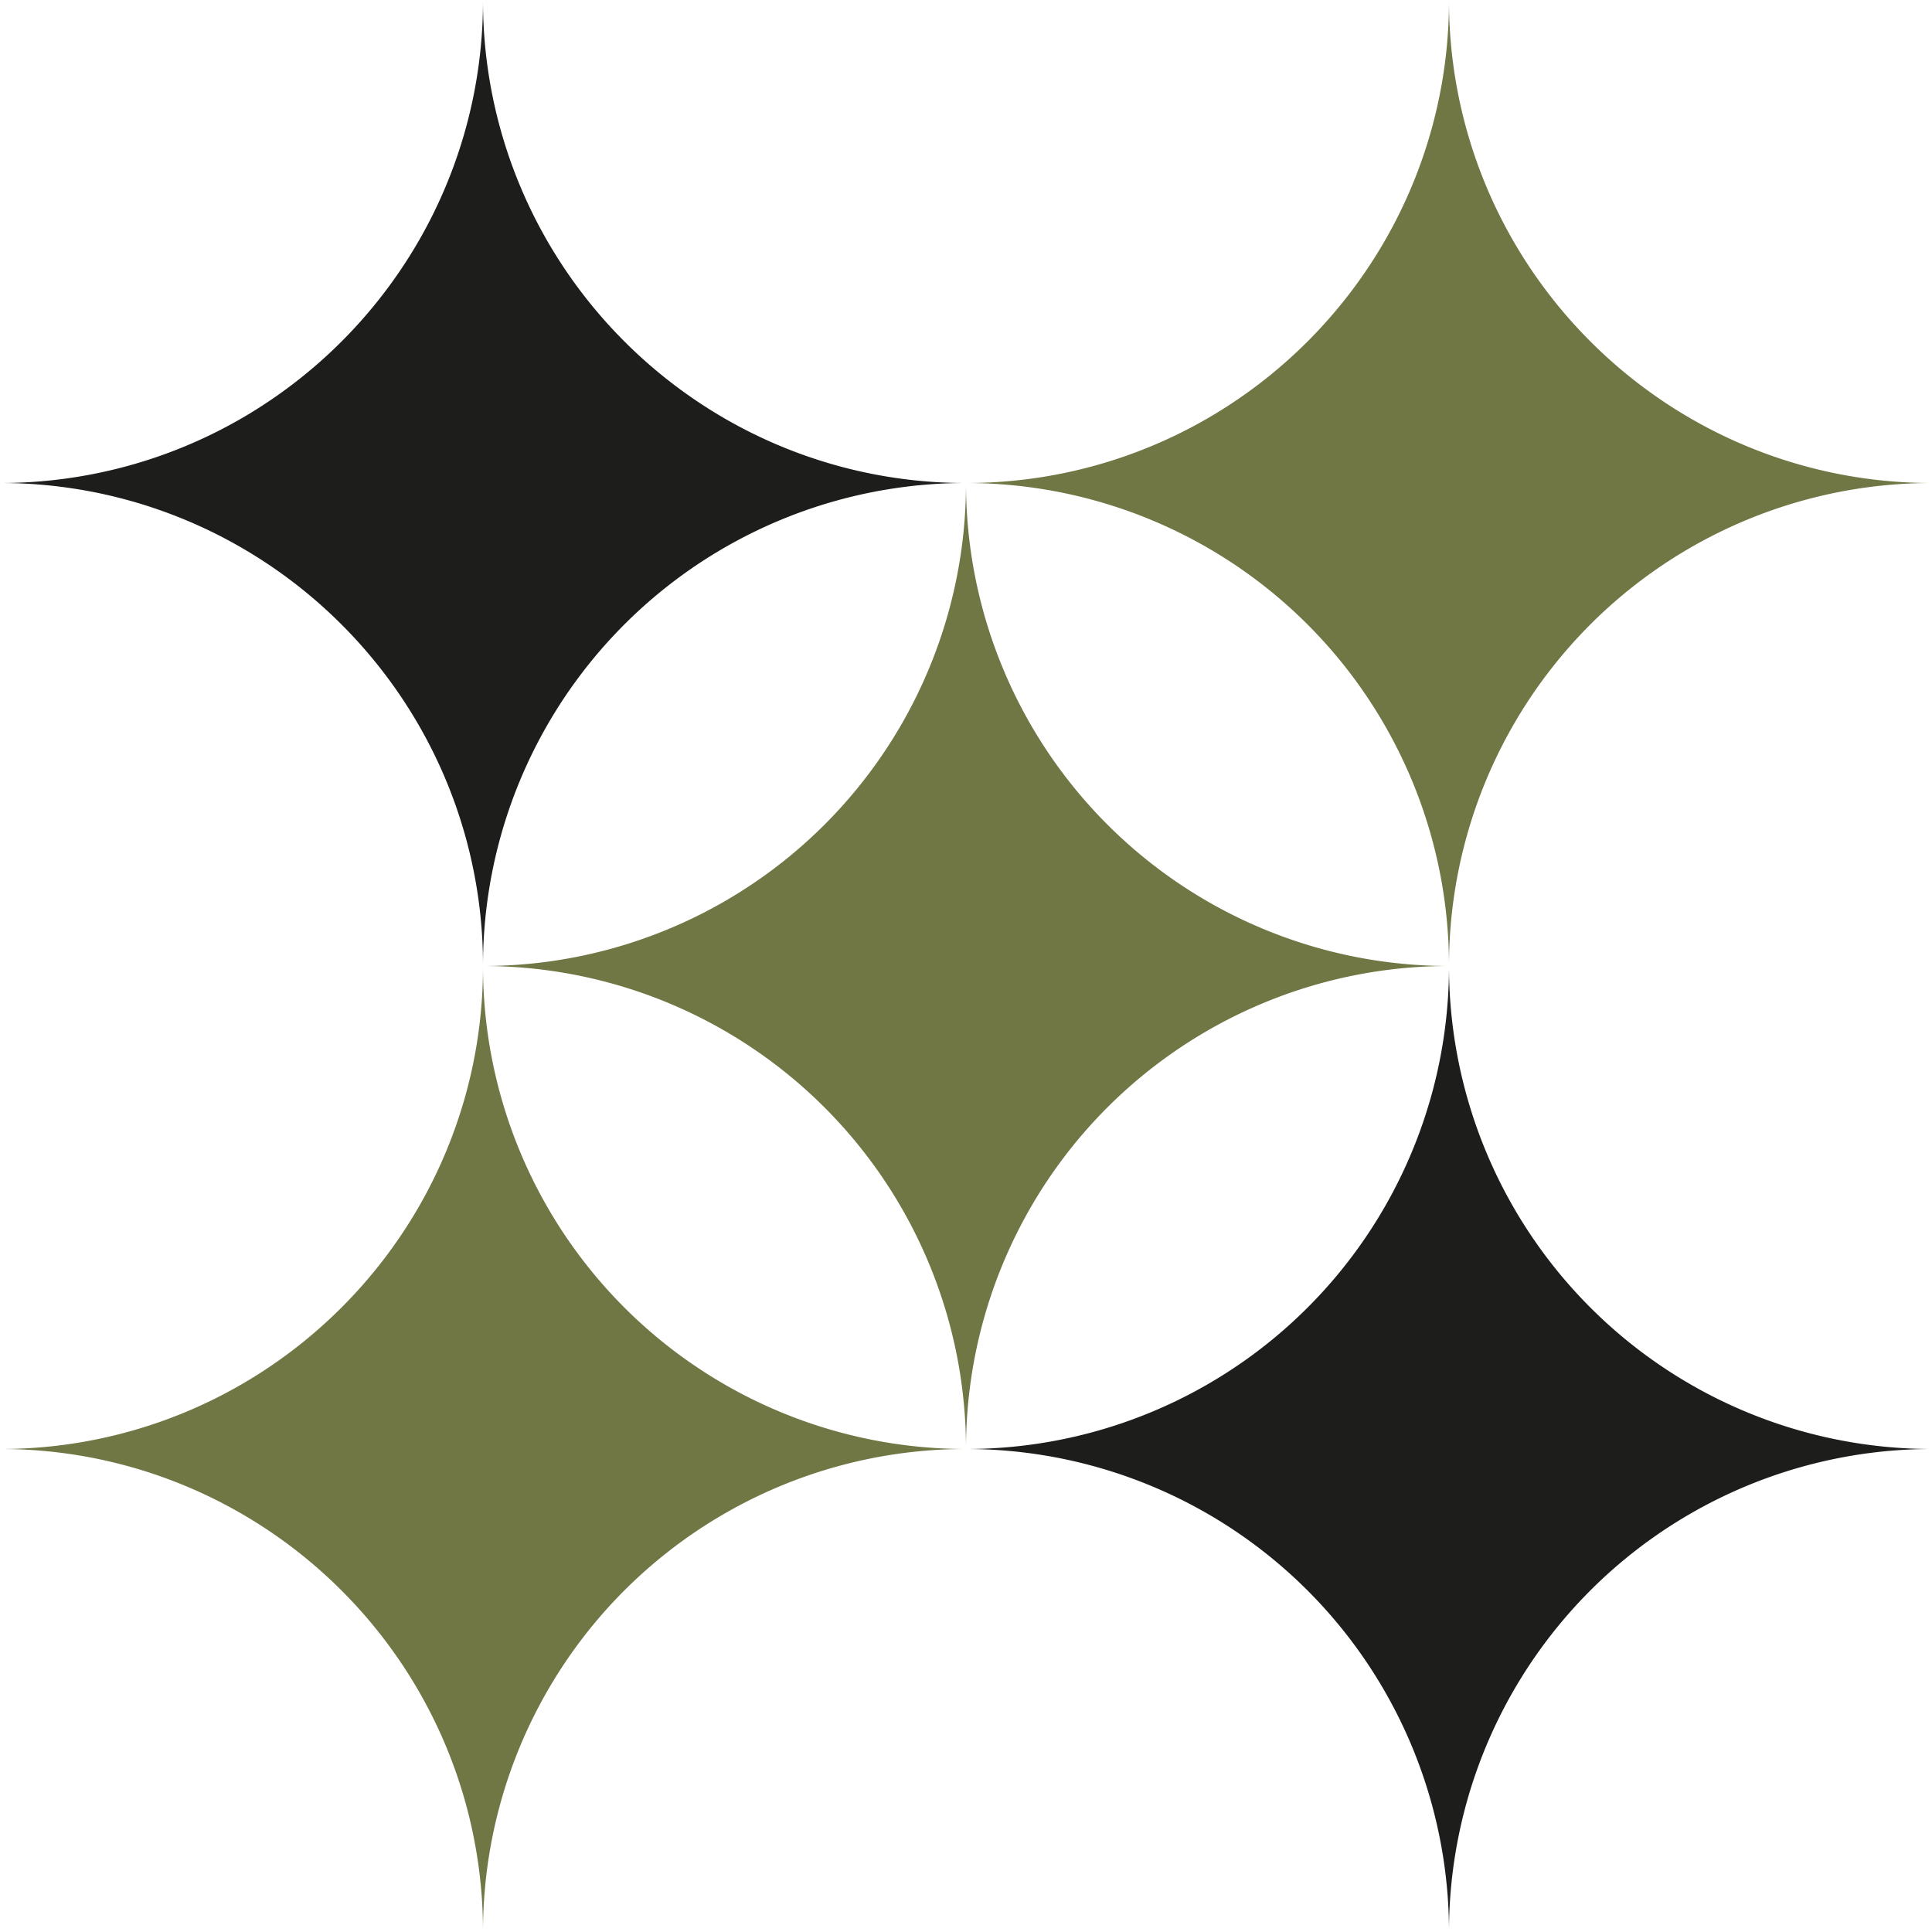
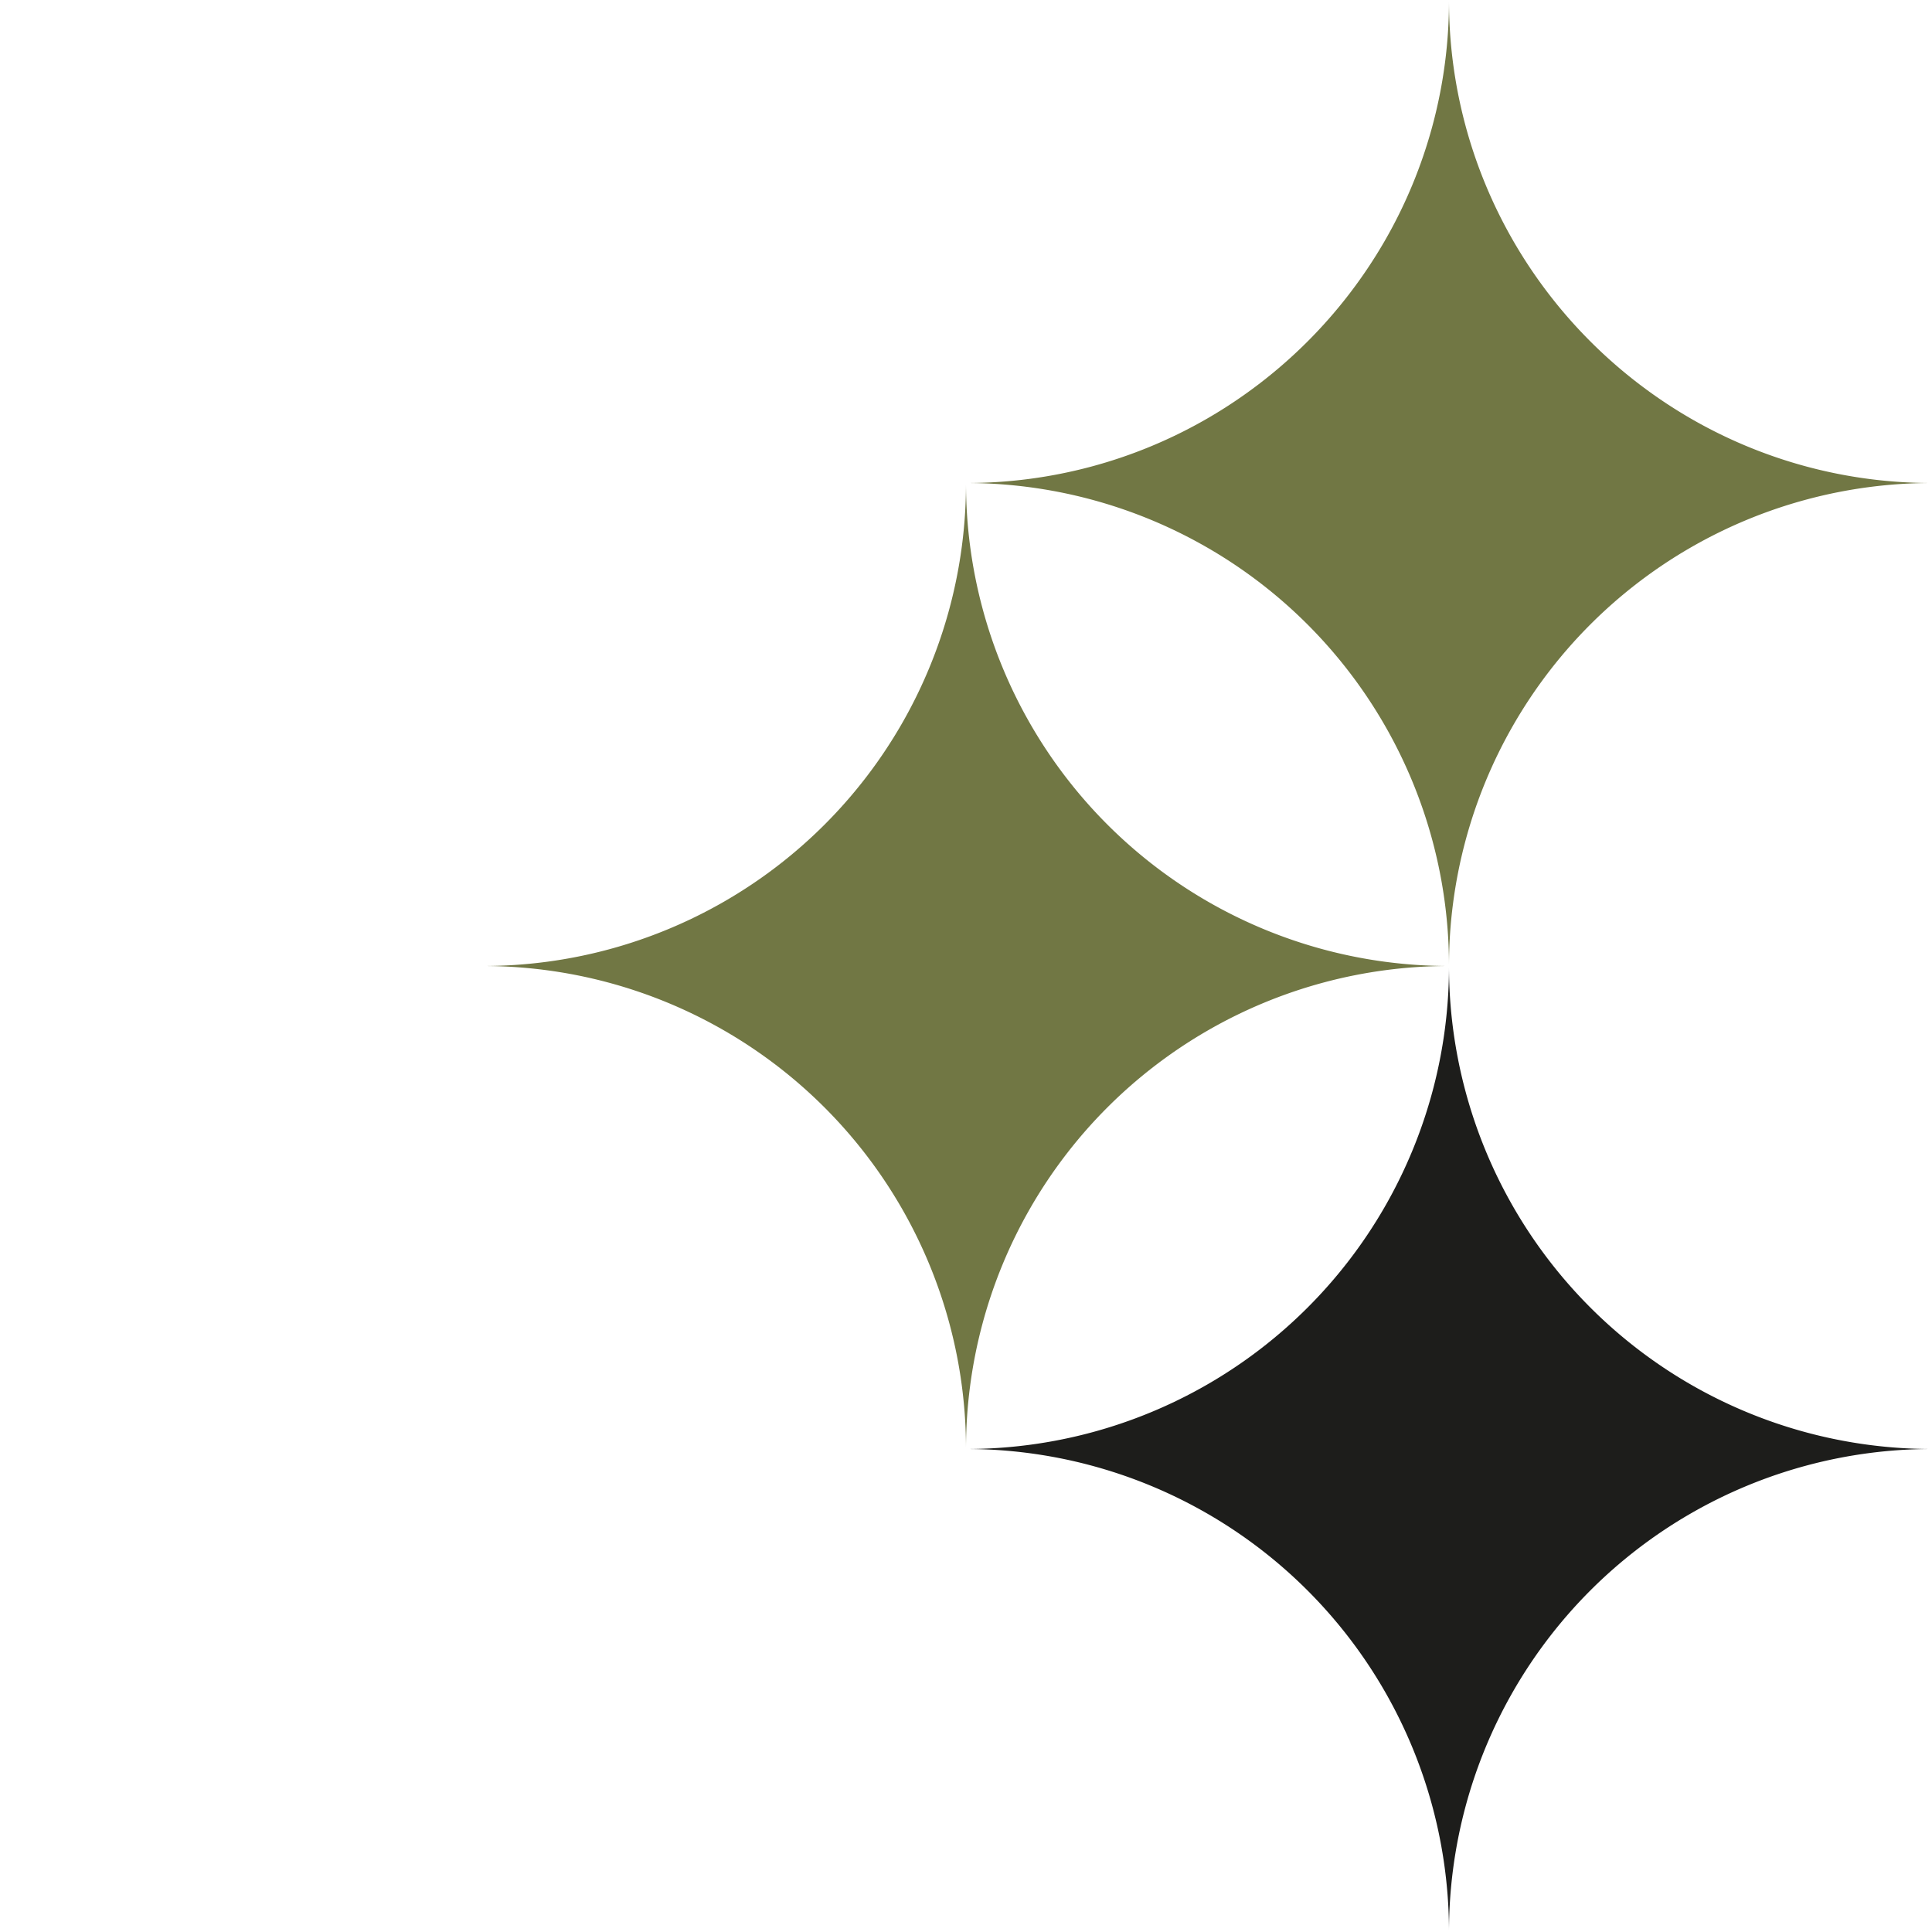
<svg xmlns="http://www.w3.org/2000/svg" width="80" height="80" viewBox="0 0 80 80">
  <g id="Group_1232" data-name="Group 1232" transform="translate(-1240 -6487)">
-     <path id="Path_2019" data-name="Path 2019" d="M40,20A19.992,19.992,0,0,0,20,40a19.908,19.908,0,0,0-2.676-10A20.089,20.089,0,0,0,10,22.678,19.91,19.91,0,0,0,0,20a19.908,19.908,0,0,0,10-2.676A20.1,20.1,0,0,0,17.324,10,19.9,19.9,0,0,0,20,0a19.9,19.9,0,0,0,2.676,10A20.1,20.1,0,0,0,30,17.324,19.9,19.9,0,0,0,40,20Z" transform="translate(1240 6487)" fill="#1d1d1b" />
    <path id="Path_2020" data-name="Path 2020" d="M240,20a19.992,19.992,0,0,0-20,20,20,20,0,0,0-20-20,19.908,19.908,0,0,0,10-2.676A20.1,20.1,0,0,0,217.324,10,19.9,19.9,0,0,0,220,0a19.9,19.9,0,0,0,2.676,10A20.1,20.1,0,0,0,230,17.324,19.9,19.9,0,0,0,240,20Z" transform="translate(1080 6487)" fill="#717744" />
    <path id="Path_2021" data-name="Path 2021" d="M140,120a19.992,19.992,0,0,0-20,20,20,20,0,0,0-20-20,19.992,19.992,0,0,0,20-20,19.992,19.992,0,0,0,20,20Z" transform="translate(1160 6407)" fill="#717744" />
-     <path id="Path_2022" data-name="Path 2022" d="M40,220a19.992,19.992,0,0,0-20,20,19.908,19.908,0,0,0-2.676-10A20.089,20.089,0,0,0,10,222.678,19.91,19.91,0,0,0,0,220a19.908,19.908,0,0,0,10-2.676A20.1,20.1,0,0,0,17.324,210,19.9,19.9,0,0,0,20,200a19.992,19.992,0,0,0,20,20Z" transform="translate(1240 6327)" fill="#717744" />
-     <path id="Path_2023" data-name="Path 2023" d="M240,220a19.992,19.992,0,0,0-20,20,20,20,0,0,0-20-20,19.992,19.992,0,0,0,20-20,19.992,19.992,0,0,0,20,20Z" transform="translate(1080 6327)" fill="#1d1d1b" />
+     <path id="Path_2023" data-name="Path 2023" d="M240,220a19.992,19.992,0,0,0-20,20,20,20,0,0,0-20-20,19.992,19.992,0,0,0,20-20,19.992,19.992,0,0,0,20,20" transform="translate(1080 6327)" fill="#1d1d1b" />
  </g>
</svg>